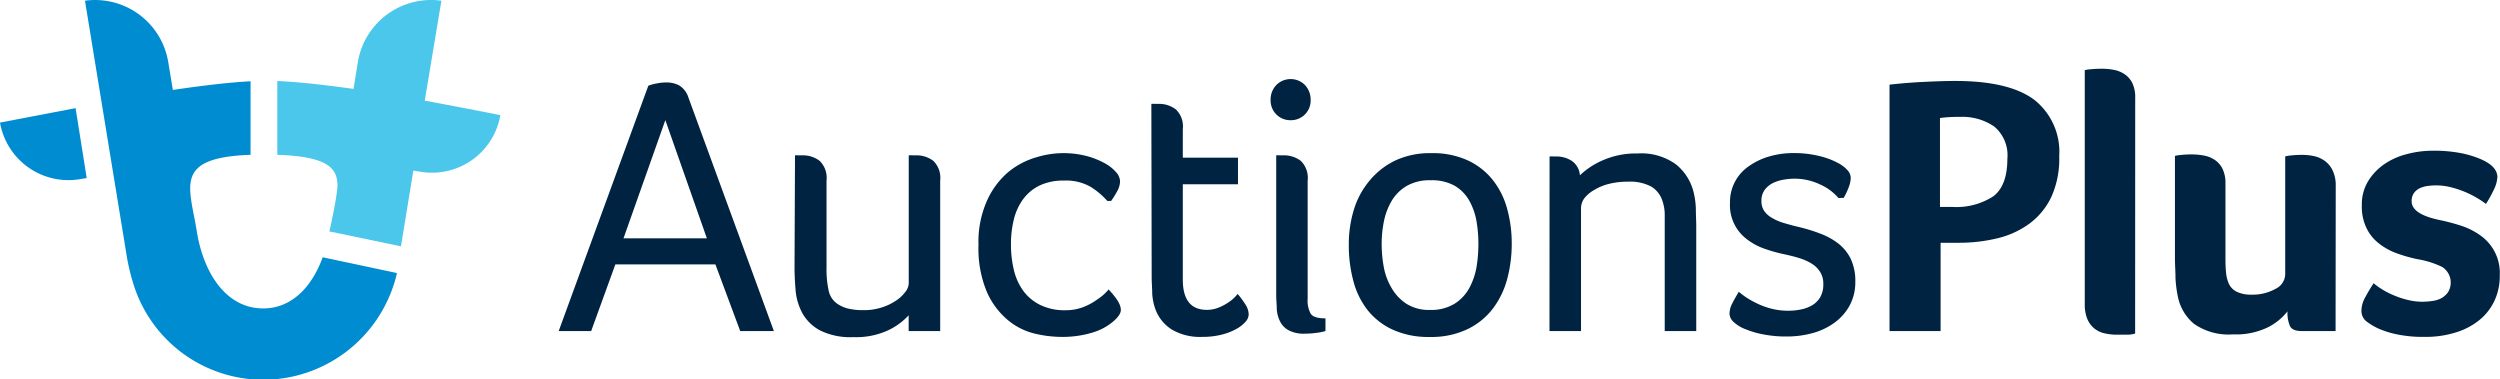
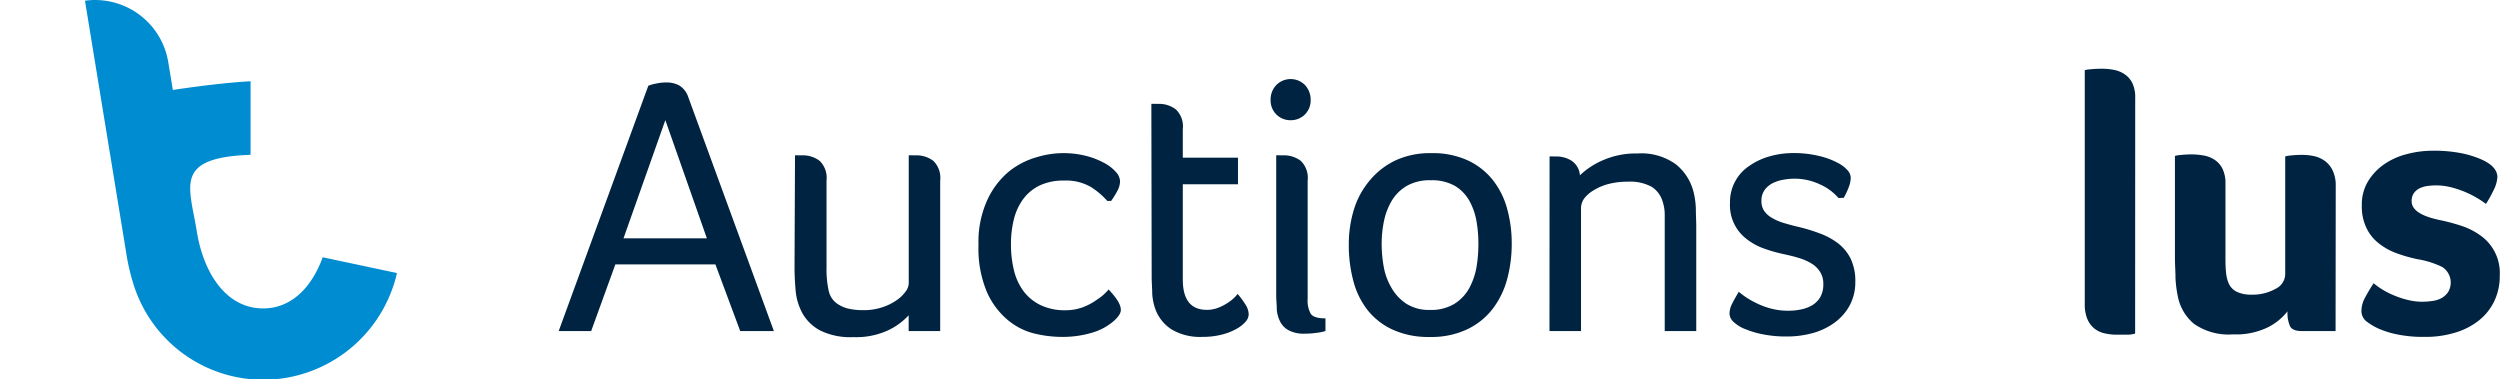
<svg xmlns="http://www.w3.org/2000/svg" viewBox="0 0 317.17 48.14">
  <defs>
    <style>.cls-1{fill:#002341;}.cls-2{fill:#008cd1;}.cls-3{fill:#4ac7eb;}</style>
  </defs>
  <g id="Layer_2" data-name="Layer 2">
    <g id="Layer_1-2" data-name="Layer 1">
      <path class="cls-1" d="M82.25,10.88a5,5,0,0,1,1-.28,5.92,5.92,0,0,1,1.32-.14,3.4,3.4,0,0,1,1.62.39,2.78,2.78,0,0,1,1.15,1.53L98.18,42H93.91l-3.15-8.46H78.07L75,42H70.88Zm7.43,19.36-5.27-15-5.31,15Z" />
      <path class="cls-1" d="M100.86,19.71a4,4,0,0,1,.54,0h.31a3.51,3.51,0,0,1,2.28.7,3,3,0,0,1,.87,2.49v11a12.56,12.56,0,0,0,.26,2.91,2.68,2.68,0,0,0,1,1.65,4.09,4.09,0,0,0,1.53.7,8.31,8.31,0,0,0,1.9.19,7.49,7.49,0,0,0,2.33-.35,6.92,6.92,0,0,0,1.81-.87,4.61,4.61,0,0,0,1.17-1.1,1.87,1.87,0,0,0,.43-1.06V19.71a4,4,0,0,1,.54,0h.3a3.51,3.51,0,0,1,2.28.7,3,3,0,0,1,.87,2.49V42h-4V40a8.43,8.43,0,0,1-2.64,1.92,9.66,9.66,0,0,1-4.37.85,8.68,8.68,0,0,1-4.23-.85,5.6,5.6,0,0,1-2.23-2.16,7.38,7.38,0,0,1-.87-2.89c-.09-1.05-.14-2.06-.14-3Z" />
      <path class="cls-1" d="M140.48,25.49a9.7,9.7,0,0,0-2.07-1.76,6.24,6.24,0,0,0-3.43-.82,7,7,0,0,0-3.06.61,5.72,5.72,0,0,0-2.09,1.71,7.26,7.26,0,0,0-1.2,2.59,12.88,12.88,0,0,0-.37,3.17,13.71,13.71,0,0,0,.37,3.27,7.4,7.4,0,0,0,1.2,2.65A5.86,5.86,0,0,0,132,38.7a7,7,0,0,0,3.15.66,6.3,6.3,0,0,0,2.28-.4,7.62,7.62,0,0,0,1.71-.92,6.41,6.41,0,0,0,1.51-1.32l.44.5a7.22,7.22,0,0,1,.52.66,3.75,3.75,0,0,1,.42.72,1.83,1.83,0,0,1,.17.71q0,.66-1,1.5a7.27,7.27,0,0,1-2.56,1.37,13,13,0,0,1-4.06.56,14.78,14.78,0,0,1-3.32-.42,8.38,8.38,0,0,1-3.38-1.7,9.81,9.81,0,0,1-2.66-3.54,14.23,14.23,0,0,1-1.08-6,12.79,12.79,0,0,1,1.13-5.73A10.22,10.22,0,0,1,128,21.76a10,10,0,0,1,3.5-1.81,11.7,11.7,0,0,1,6.3-.17,10,10,0,0,1,2.3.9,5.1,5.1,0,0,1,1.48,1.15,1.84,1.84,0,0,1,.52,1.17,2.73,2.73,0,0,1-.37,1.27,11.4,11.4,0,0,1-.76,1.22Z" />
      <path class="cls-1" d="M146.07,13.18a4.31,4.31,0,0,1,.54,0h.31a3.5,3.5,0,0,1,2.27.71,3,3,0,0,1,.87,2.49V20h7v3.38h-7V35.46c0,2.56,1,3.85,3.06,3.85a3.88,3.88,0,0,0,1.41-.26,6.14,6.14,0,0,0,1.2-.61,5.17,5.17,0,0,0,.87-.68,5,5,0,0,0,.42-.47,12.72,12.72,0,0,1,1,1.36,2.42,2.42,0,0,1,.4,1.27,1.48,1.48,0,0,1-.42.92,4.27,4.27,0,0,1-1.18.91,7.45,7.45,0,0,1-1.85.71,9.74,9.74,0,0,1-2.42.28,7.08,7.08,0,0,1-3.9-.94,5.17,5.17,0,0,1-2.07-2.58,7.11,7.11,0,0,1-.4-1.95c0-.71-.07-1.41-.07-2.1Z" />
      <path class="cls-1" d="M161.2,12.71a2.66,2.66,0,0,1,.73-1.93,2.56,2.56,0,0,1,3.62,0,2.71,2.71,0,0,1,.73,1.93,2.49,2.49,0,0,1-2.54,2.54,2.49,2.49,0,0,1-2.54-2.54Zm.71,7a3.81,3.81,0,0,1,.54,0h.3a3.51,3.51,0,0,1,2.28.7,3,3,0,0,1,.87,2.49v15a3.41,3.41,0,0,0,.4,1.92q.39.57,1.86.57V42a6.74,6.74,0,0,1-1.16.23,9.92,9.92,0,0,1-1.43.1,4.1,4.1,0,0,1-2.09-.43,2.59,2.59,0,0,1-1.08-1.12,4.06,4.06,0,0,1-.42-1.58c0-.58-.07-1.15-.07-1.71Z" />
      <path class="cls-1" d="M191.79,30.9a17.21,17.21,0,0,1-.56,4.44,10.86,10.86,0,0,1-1.81,3.78,8.87,8.87,0,0,1-3.22,2.63,10.6,10.6,0,0,1-4.79,1,10.94,10.94,0,0,1-4.75-.94,8.71,8.71,0,0,1-3.19-2.51,10.22,10.22,0,0,1-1.79-3.72,17.46,17.46,0,0,1-.56-4.53,14.92,14.92,0,0,1,.65-4.47,10.44,10.44,0,0,1,2-3.68A9.62,9.62,0,0,1,177,20.37a10.42,10.42,0,0,1,4.59-.94,10.63,10.63,0,0,1,4.67.94,8.74,8.74,0,0,1,3.17,2.52,10.16,10.16,0,0,1,1.79,3.64A16.36,16.36,0,0,1,191.79,30.9Zm-4.23,0a16.51,16.51,0,0,0-.25-2.89,8.24,8.24,0,0,0-.92-2.58,5.1,5.1,0,0,0-1.83-1.86,5.92,5.92,0,0,0-3.06-.7,5.79,5.79,0,0,0-3,.7,5.41,5.41,0,0,0-1.91,1.86,8.37,8.37,0,0,0-1,2.58,14.11,14.11,0,0,0-.3,2.89,16.31,16.31,0,0,0,.26,2.94,8,8,0,0,0,1,2.7,5.9,5.9,0,0,0,1.88,2,5.34,5.34,0,0,0,3,.78,5.68,5.68,0,0,0,3.1-.78,5.45,5.45,0,0,0,1.88-2,8.78,8.78,0,0,0,.92-2.7A17.77,17.77,0,0,0,187.56,30.94Z" />
      <path class="cls-1" d="M196.59,19.85a3.75,3.75,0,0,1,.51,0h.28a3.62,3.62,0,0,1,2,.54,2.43,2.43,0,0,1,1.06,1.85,9.85,9.85,0,0,1,2.94-1.92,10.42,10.42,0,0,1,4.39-.85,7.46,7.46,0,0,1,4.89,1.41,6.52,6.52,0,0,1,2.21,3.53,10,10,0,0,1,.28,2.09c0,.76.05,1.51.05,2.23V42h-4V28.83c0-.59,0-1.17,0-1.72a5.32,5.32,0,0,0-.26-1.52,3.32,3.32,0,0,0-1.38-1.88,5.65,5.65,0,0,0-3-.66,9.62,9.62,0,0,0-2.44.28,6.72,6.72,0,0,0-1.83.75A4.28,4.28,0,0,0,201,25.16a2.17,2.17,0,0,0-.42,1.23V42h-4Z" />
      <path class="cls-1" d="M233.24,25.12a6.58,6.58,0,0,0-2.33-1.72,7.52,7.52,0,0,0-3.26-.73,8.21,8.21,0,0,0-1.34.12,5,5,0,0,0-1.36.42,2.91,2.91,0,0,0-1.06.87,2.31,2.31,0,0,0-.42,1.41,2.16,2.16,0,0,0,.35,1.27,2.93,2.93,0,0,0,1,.89,6.37,6.37,0,0,0,1.49.64c.56.17,1.17.34,1.83.49a21.48,21.48,0,0,1,2.72.83,8.8,8.8,0,0,1,2.33,1.26,5.63,5.63,0,0,1,1.6,1.95,6.55,6.55,0,0,1,.59,2.92,6.22,6.22,0,0,1-.71,3,6.62,6.62,0,0,1-1.88,2.16A8.46,8.46,0,0,1,230,42.25a12.21,12.21,0,0,1-3.26.44,14.92,14.92,0,0,1-3-.26,11.29,11.29,0,0,1-2.2-.63,4.63,4.63,0,0,1-1.65-1,1.49,1.49,0,0,1-.47-1,2.83,2.83,0,0,1,.33-1.27c.22-.44.5-.94.85-1.51a9.51,9.51,0,0,0,.91.69,11.1,11.1,0,0,0,1.41.79,9.42,9.42,0,0,0,1.81.66,8.43,8.43,0,0,0,2.12.26,8.07,8.07,0,0,0,1.64-.16,4.61,4.61,0,0,0,1.43-.54,3,3,0,0,0,1-1,3.19,3.19,0,0,0,.4-1.64,2.79,2.79,0,0,0-.43-1.62,3.35,3.35,0,0,0-1.12-1.06,6.85,6.85,0,0,0-1.58-.68c-.58-.18-1.16-.32-1.76-.45a19.23,19.23,0,0,1-2.61-.73,7.84,7.84,0,0,1-2.21-1.2,5.39,5.39,0,0,1-2.13-4.6A5.49,5.49,0,0,1,222,21a8.46,8.46,0,0,1,2.56-1.18,10.93,10.93,0,0,1,3-.4,13.34,13.34,0,0,1,3.27.38,9.45,9.45,0,0,1,2.37.89,4,4,0,0,1,1.27,1,1.48,1.48,0,0,1,.33.87,3.47,3.47,0,0,1-.26,1.2,9,9,0,0,1-.63,1.34Z" />
-       <path class="cls-1" d="M261.25,19.81a11.71,11.71,0,0,1-1,5.17,9,9,0,0,1-2.79,3.4,11.34,11.34,0,0,1-4.09,1.86,20.58,20.58,0,0,1-4.91.56h-2.26V42h-6.48V10.74c1.41-.16,2.85-.28,4.32-.35s2.81-.12,4-.12q6.9,0,10.08,2.42A8.4,8.4,0,0,1,261.25,19.81Zm-6.58.33A4.74,4.74,0,0,0,253,16.05a7.14,7.14,0,0,0-4.35-1.22,18.17,18.17,0,0,0-2.53.14V26.25h1.55a8.61,8.61,0,0,0,5.21-1.34Q254.67,23.56,254.67,20.14Z" />
      <path class="cls-1" d="M270.88,42.32a3.52,3.52,0,0,1-.89.14c-.44,0-.93,0-1.46,0a6.81,6.81,0,0,1-1.52-.17,3.18,3.18,0,0,1-1.3-.61,3.15,3.15,0,0,1-.89-1.2,4.82,4.82,0,0,1-.33-1.93V8.9a3.65,3.65,0,0,1,.75-.11,12.55,12.55,0,0,1,1.41-.07,7.79,7.79,0,0,1,1.51.14,3.6,3.6,0,0,1,1.36.54,2.89,2.89,0,0,1,1,1.13,4.15,4.15,0,0,1,.37,1.9Z" />
      <path class="cls-1" d="M296.31,42H292c-.78,0-1.28-.22-1.48-.64a4.31,4.31,0,0,1-.31-1.86,7.34,7.34,0,0,1-2.44,2,9.24,9.24,0,0,1-4.47.92,7.66,7.66,0,0,1-4.93-1.32,6,6,0,0,1-2.07-3.48,14.9,14.9,0,0,1-.3-2.35c0-.84-.07-1.67-.07-2.49v-13a4.12,4.12,0,0,1,.75-.12,12.55,12.55,0,0,1,1.41-.07,8.46,8.46,0,0,1,1.5.14,3.64,3.64,0,0,1,1.37.54,2.94,2.94,0,0,1,1,1.13,4.14,4.14,0,0,1,.38,1.9v9.21c0,.72,0,1.37.07,2a4.46,4.46,0,0,0,.37,1.51,2.18,2.18,0,0,0,1,1,4.14,4.14,0,0,0,1.9.36,5.89,5.89,0,0,0,3-.73,2.11,2.11,0,0,0,1.24-1.81v-15a4.54,4.54,0,0,1,.76-.12,12.31,12.31,0,0,1,1.41-.07,7,7,0,0,1,1.5.16,3.65,3.65,0,0,1,1.36.61,3.21,3.21,0,0,1,1,1.23,4.43,4.43,0,0,1,.38,1.95Z" />
      <path class="cls-1" d="M316.84,22.39a4.06,4.06,0,0,1-.45,1.67,15.48,15.48,0,0,1-1,1.81,11,11,0,0,0-1.13-.75,12.44,12.44,0,0,0-1.55-.78,13.75,13.75,0,0,0-1.78-.59,7.92,7.92,0,0,0-1.84-.23,8.25,8.25,0,0,0-1.08.07,3.49,3.49,0,0,0-1,.28,2,2,0,0,0-.75.61,1.73,1.73,0,0,0-.3,1.06c0,1.07,1.14,1.85,3.43,2.35a24.89,24.89,0,0,1,2.79.73,8.79,8.79,0,0,1,2.49,1.24,5.82,5.82,0,0,1,2.47,5.08,7.36,7.36,0,0,1-.73,3.34,7,7,0,0,1-2,2.44,8.89,8.89,0,0,1-3,1.5,12.71,12.71,0,0,1-3.74.52,16.52,16.52,0,0,1-3.52-.31,12,12,0,0,1-2.35-.72,8.13,8.13,0,0,1-1.43-.83,1.7,1.7,0,0,1-.78-1.48,3.53,3.53,0,0,1,.47-1.66c.31-.58.67-1.19,1.08-1.81a7.69,7.69,0,0,0,1.06.77,9.45,9.45,0,0,0,1.46.75,11,11,0,0,0,1.76.59,7.73,7.73,0,0,0,1.93.24,9.4,9.4,0,0,0,1.26-.1,3.37,3.37,0,0,0,1.16-.37,2.58,2.58,0,0,0,.82-.76,2.36,2.36,0,0,0-.73-3.17,11.45,11.45,0,0,0-3.17-1,18.55,18.55,0,0,1-2.63-.75,8.11,8.11,0,0,1-2.26-1.25,5.48,5.48,0,0,1-1.57-1.95,6.21,6.21,0,0,1-.59-2.86,5.69,5.69,0,0,1,.75-3,7.12,7.12,0,0,1,2-2.17,8.82,8.82,0,0,1,2.89-1.33,12.91,12.91,0,0,1,3.43-.45,18,18,0,0,1,3.36.28,12.59,12.59,0,0,1,2.56.75C316.06,20.75,316.78,21.48,316.84,22.39Z" />
-       <path class="cls-2" d="M0,15.55l9.59-1.83L11,22.59l-.92.15A8.81,8.81,0,0,1,0,15.55Z" />
-       <path class="cls-3" d="M42.81,23.74c.09-2.48-1.32-3.88-7.63-4.1V10.28c2.67.11,6.11.5,9.67,1l.55-3.4A9.42,9.42,0,0,1,56,.09h0L53.89,12.77c5.41,1,9.59,1.84,9.59,1.84h0a8.8,8.8,0,0,1-10.12,7.18l-.92-.15-1.57,9.61-9.08-1.89C42,28.42,42.69,25.27,42.81,23.74Z" />
      <path class="cls-2" d="M21.35,7.9l.58,3.51c3.57-.53,7.07-.95,9.86-1.1v9.33c-9.85.35-7.73,4-6.82,9.73.86,5.33,3.76,9.76,8.41,9.76,3.64,0,6.2-2.74,7.56-6.49l9.42,2-.12.51-.18.63a17.43,17.43,0,0,1-16.68,12.4A17.25,17.25,0,0,1,16.85,35.78,26.75,26.75,0,0,1,16,32L10.78.09A9.41,9.41,0,0,1,21.35,7.9Z" />
    </g>
  </g>
</svg>